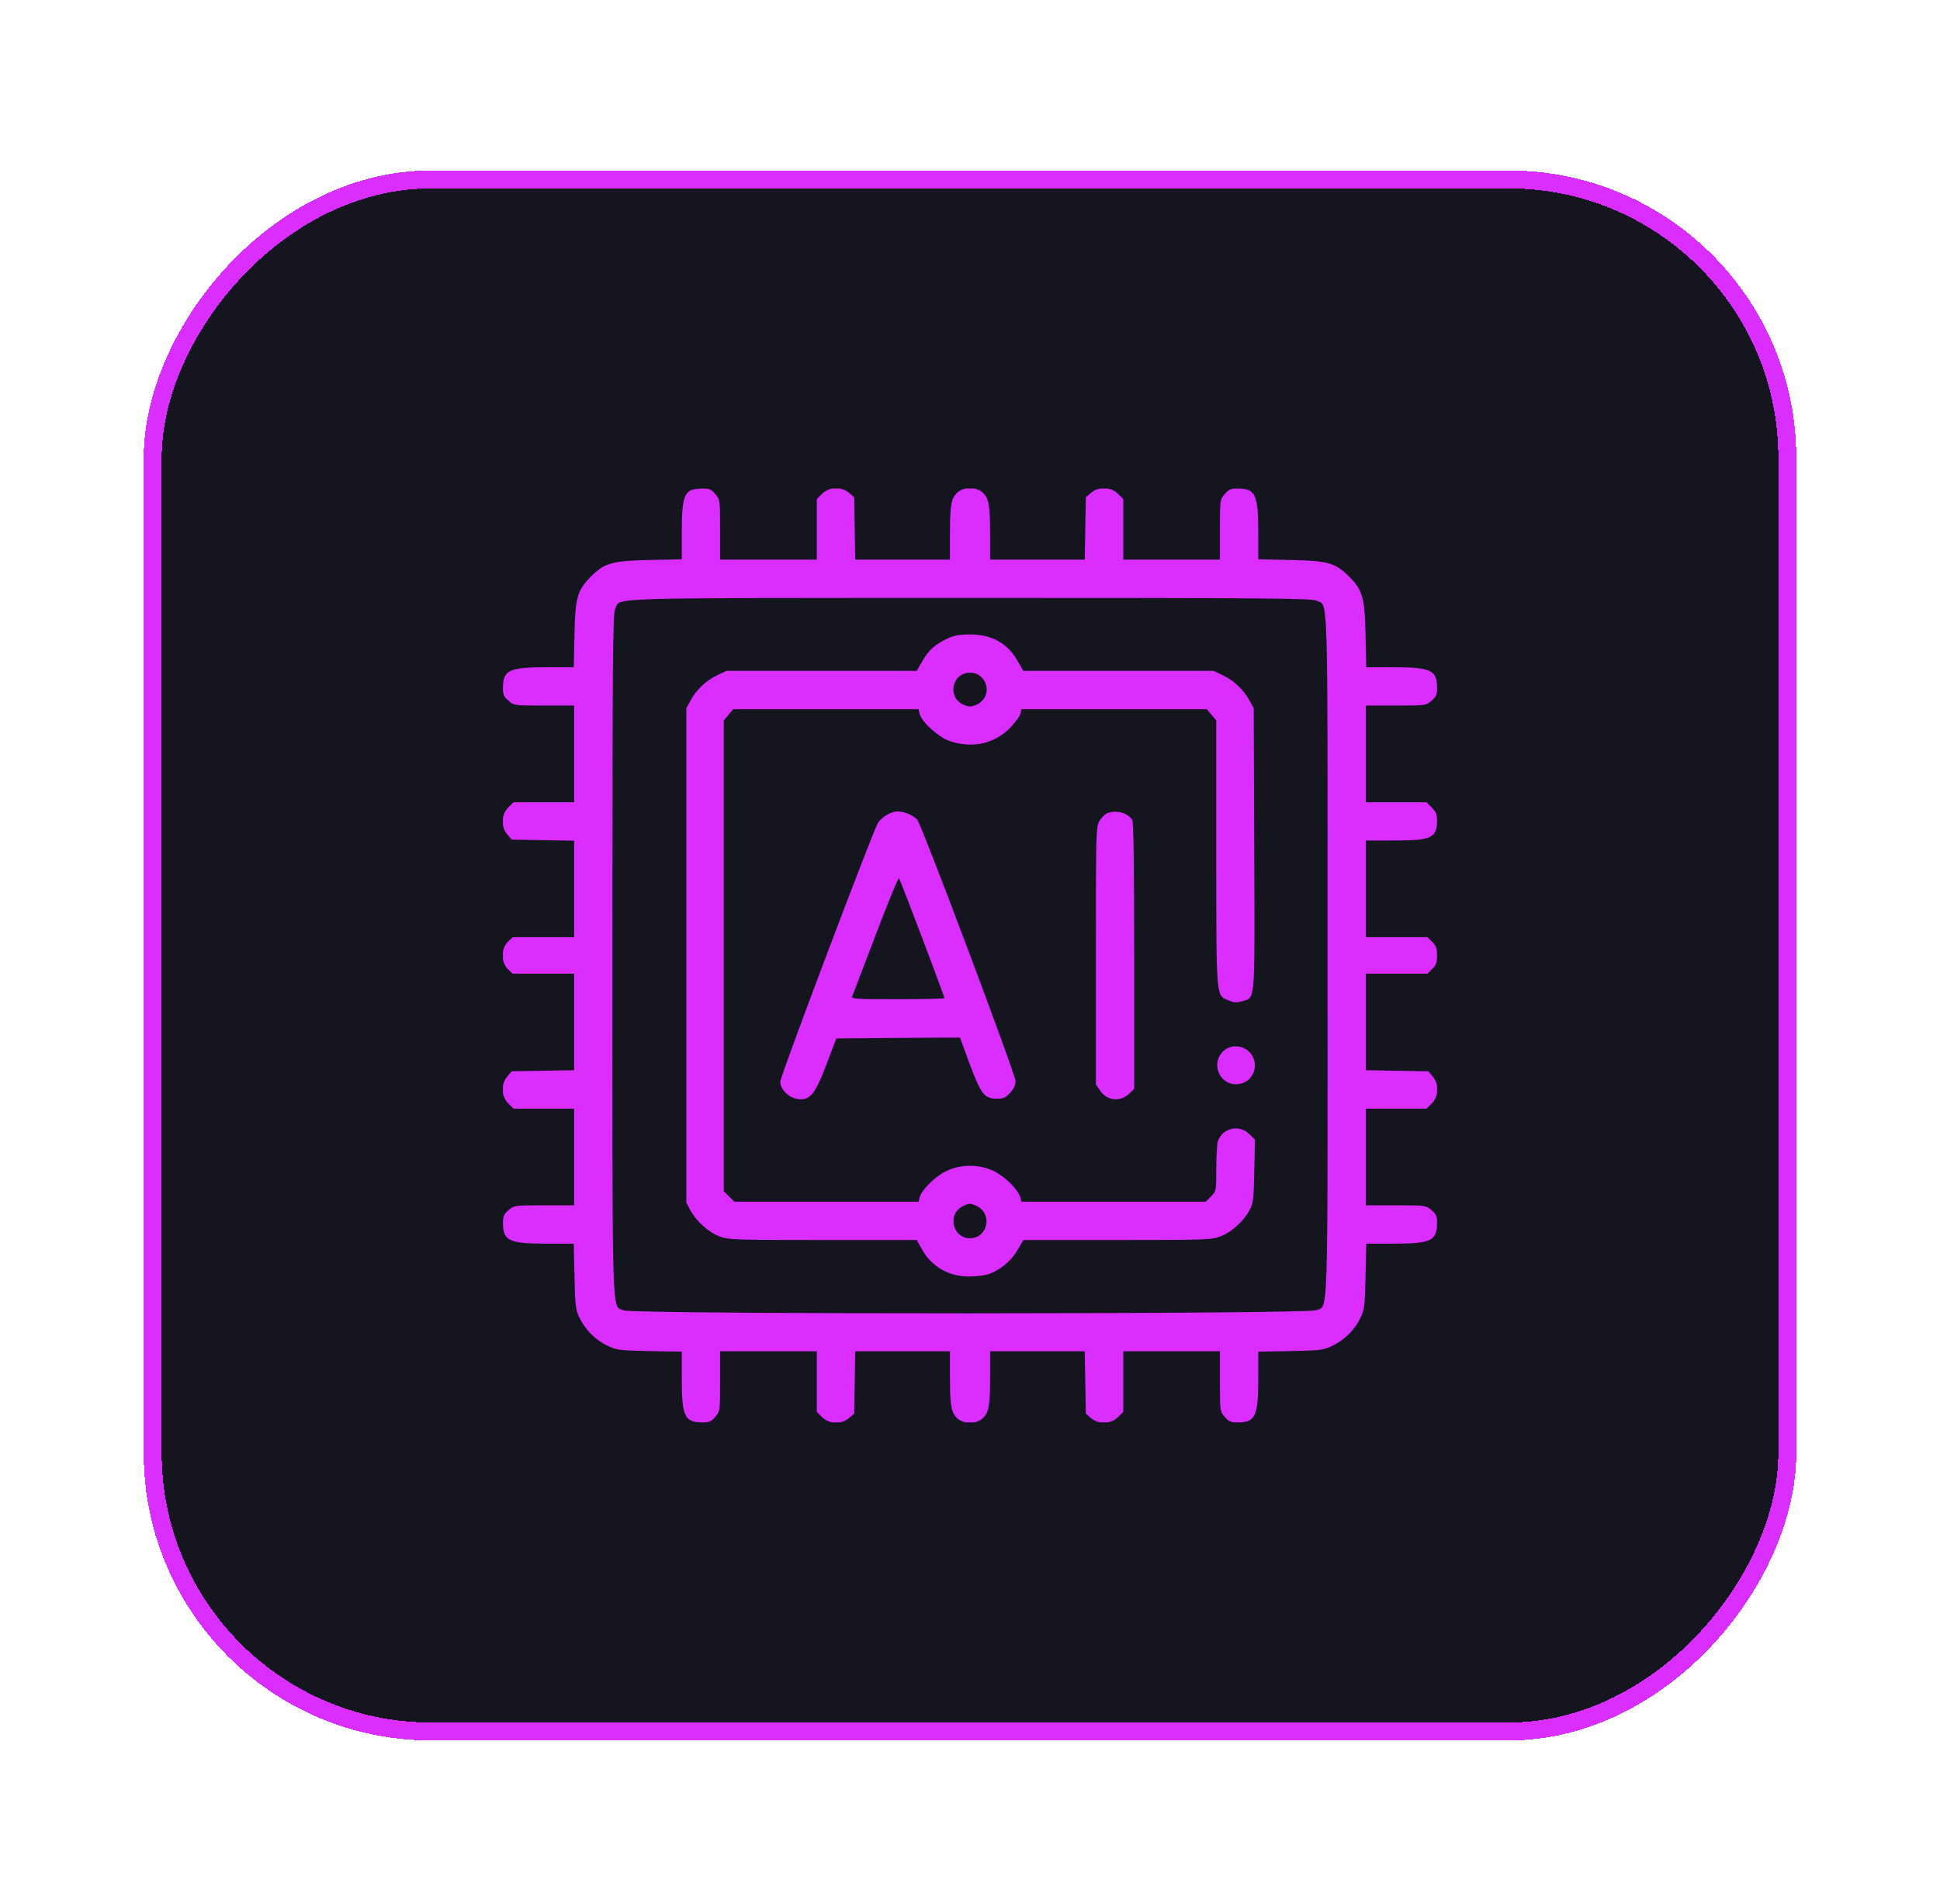
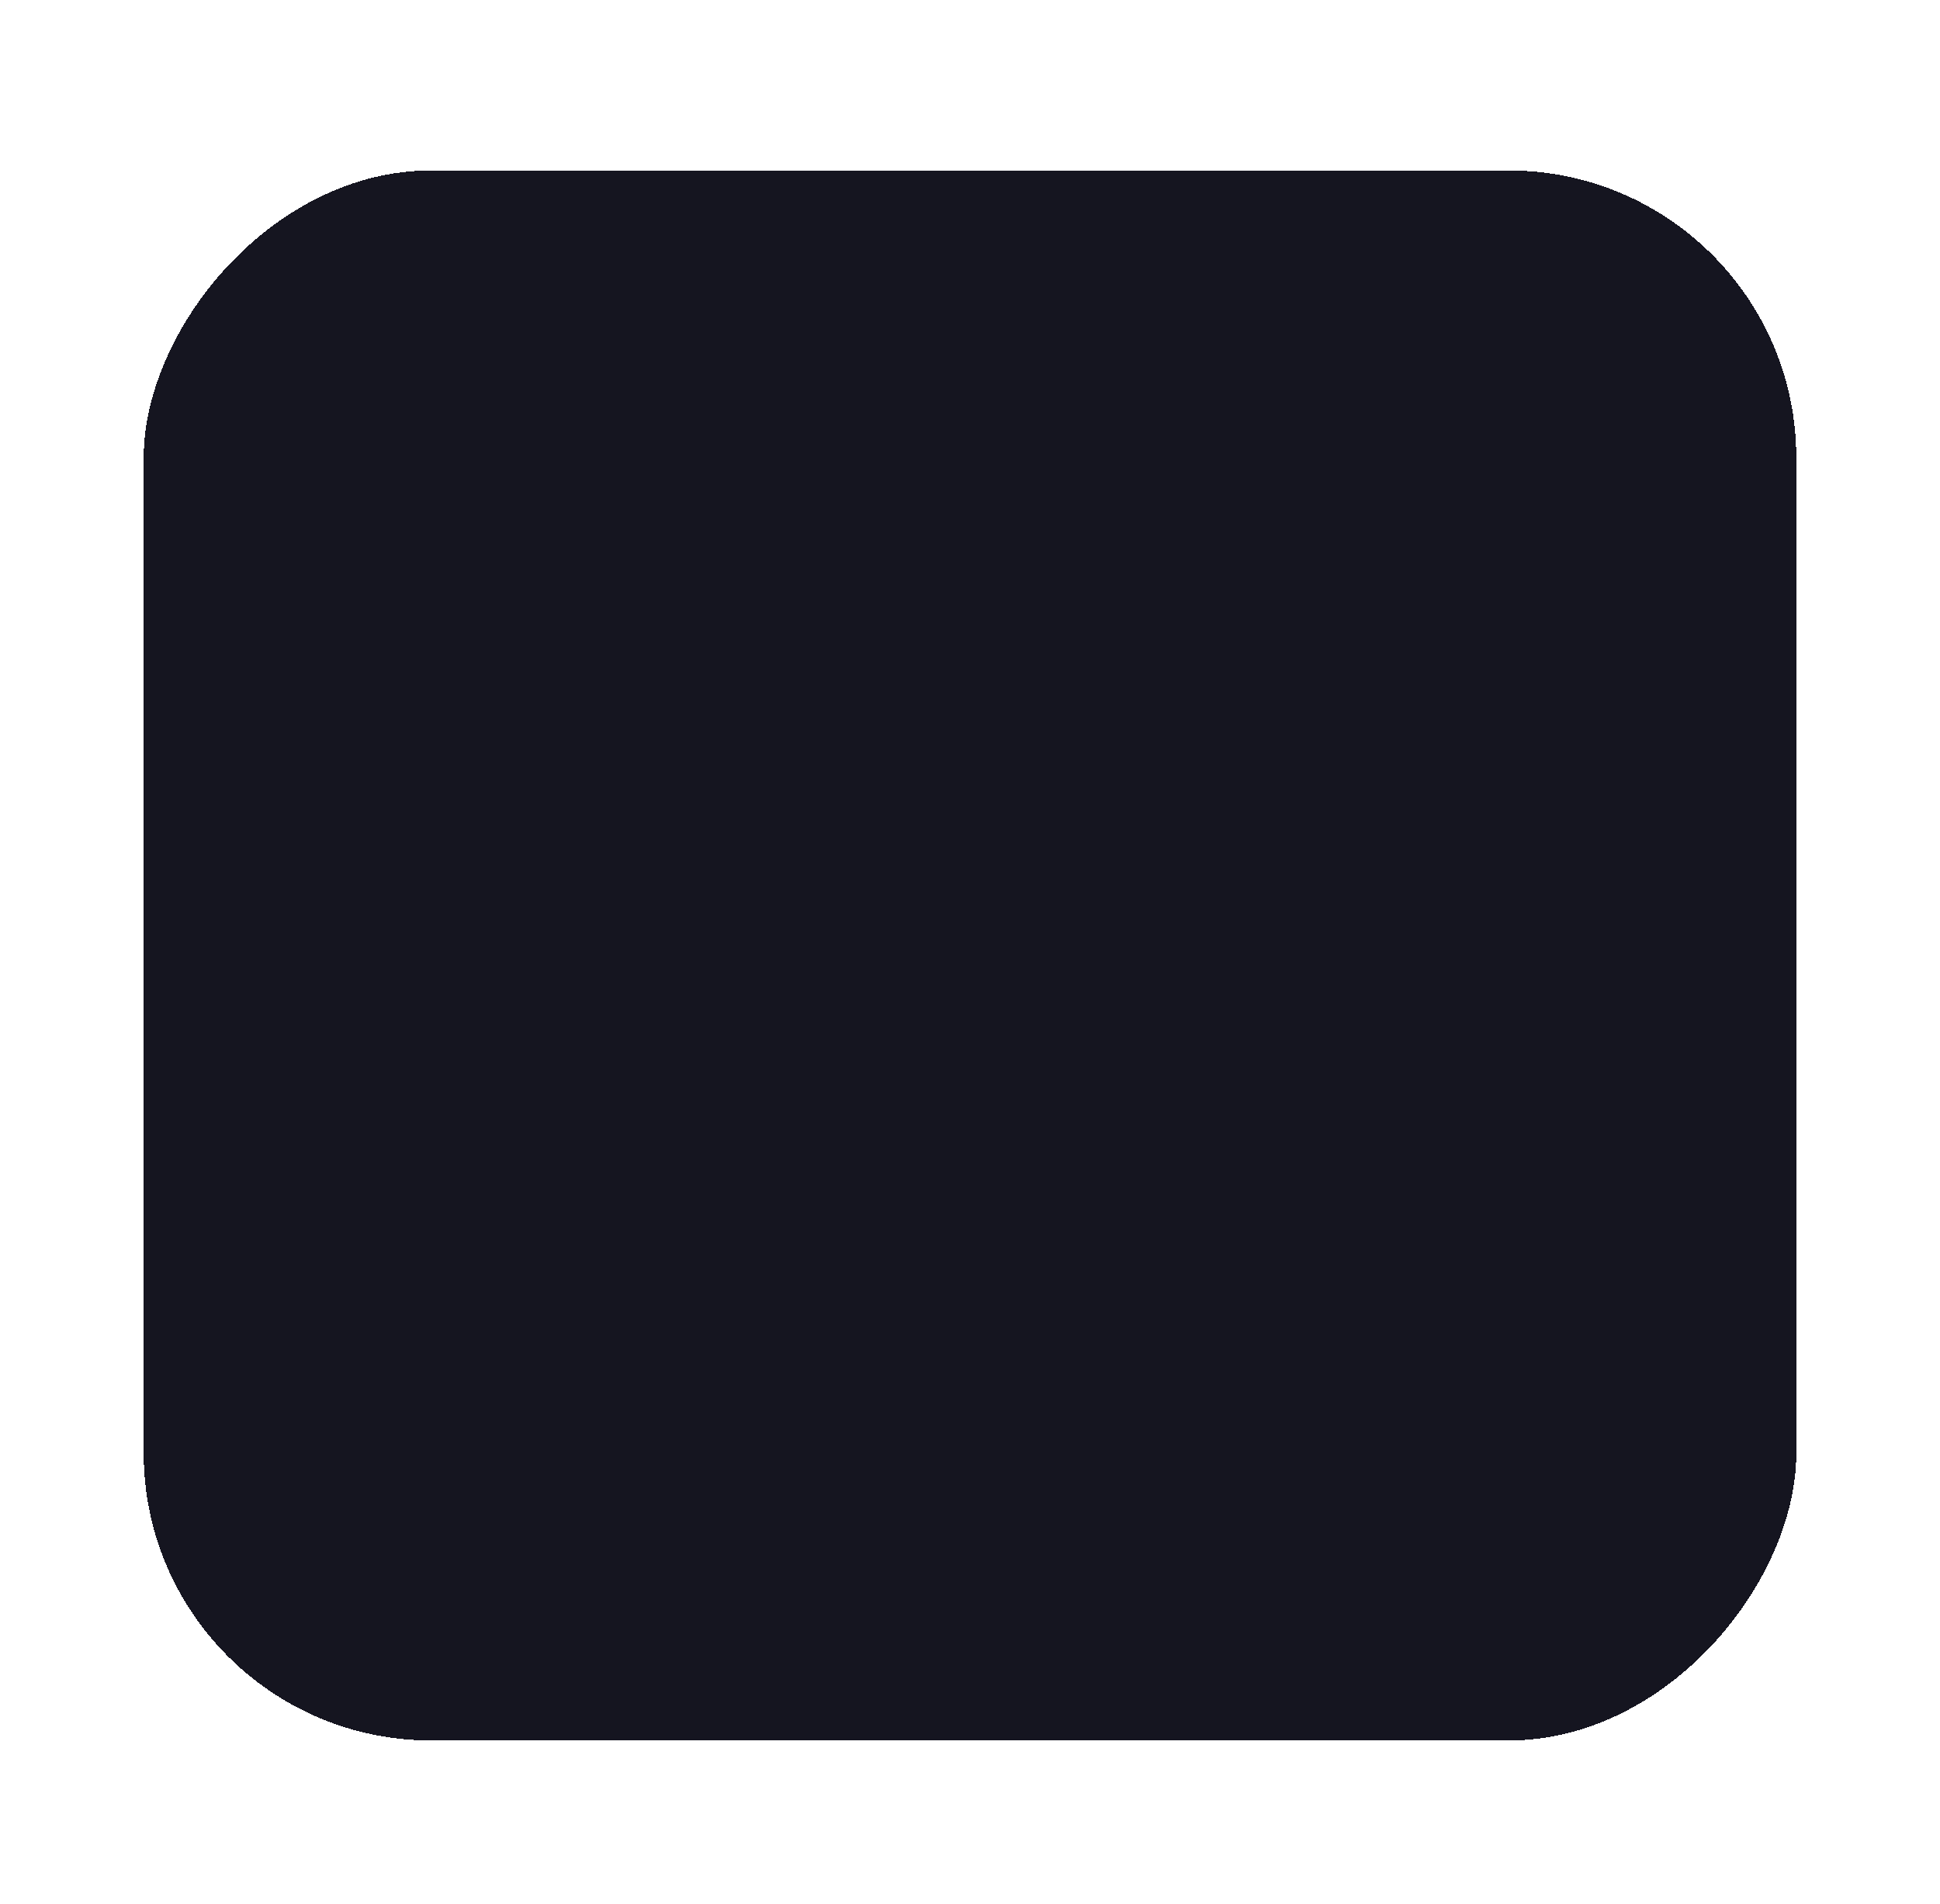
<svg xmlns="http://www.w3.org/2000/svg" width="54" height="53" viewBox="0 0 54 53" fill="none">
  <g filter="url(#filter0_d_141_7667)">
    <rect width="46" height="43.707" rx="8" transform="matrix(1 0 0 -1 4 48.453)" fill="#151520" shape-rendering="crispEdges" />
-     <rect x="0.25" y="-0.25" width="45.5" height="43.207" rx="7.75" transform="matrix(1 0 0 -1 4 47.953)" stroke="#D92EFF" stroke-width="0.5" shape-rendering="crispEdges" />
    <g clip-path="url(#clip0_141_7667)">
      <path d="M19.215 13.655C19.027 13.767 18.977 14.016 18.977 14.813V15.57L18.078 15.59C17.037 15.61 16.819 15.676 16.448 16.052C16.067 16.438 16.011 16.641 15.991 17.672L15.97 18.576H15.214C14.168 18.576 14 18.657 14 19.15C14 19.343 14.025 19.399 14.158 19.51C14.31 19.642 14.325 19.642 15.148 19.642H15.981V20.988V22.334H15.138H14.295L14.147 22.481C13.949 22.679 13.939 23.019 14.122 23.233L14.244 23.375L15.112 23.39L15.981 23.405V24.751V26.092H15.122H14.269L14.132 26.224C13.944 26.417 13.944 26.782 14.132 26.975L14.269 27.107H15.122H15.981V28.448V29.794L15.112 29.809L14.244 29.824L14.122 29.966C13.939 30.18 13.949 30.52 14.147 30.718L14.295 30.865H15.138H15.981V32.211V33.556H15.148C14.325 33.556 14.31 33.556 14.158 33.688C14.025 33.8 14 33.856 14 34.049C14 34.542 14.168 34.623 15.214 34.623H15.97L15.991 35.522C16.006 36.309 16.021 36.456 16.118 36.659C16.27 36.994 16.554 37.289 16.884 37.451C17.164 37.589 17.215 37.594 18.078 37.614L18.977 37.629V38.386C18.977 39.432 19.058 39.599 19.55 39.599C19.744 39.599 19.799 39.574 19.911 39.442C20.043 39.29 20.043 39.275 20.043 38.452V37.619H21.389H22.735V38.462V39.305L22.882 39.452C23.08 39.65 23.42 39.66 23.633 39.478L23.776 39.356L23.791 38.487L23.806 37.619H25.126H26.442V38.289C26.442 39.127 26.472 39.31 26.634 39.472C26.812 39.655 27.188 39.655 27.366 39.472C27.528 39.31 27.559 39.127 27.559 38.289V37.619H28.874H30.194L30.209 38.487L30.225 39.356L30.367 39.478C30.58 39.66 30.92 39.65 31.119 39.452L31.266 39.305V38.462V37.619H32.611H33.957V38.452C33.957 39.275 33.957 39.29 34.089 39.442C34.201 39.574 34.257 39.599 34.45 39.599C34.942 39.599 35.023 39.432 35.023 38.386V37.629L35.927 37.614C36.786 37.594 36.836 37.589 37.116 37.451C37.446 37.289 37.73 36.994 37.883 36.659C37.979 36.456 37.994 36.309 38.01 35.522L38.03 34.623H38.786C39.833 34.623 40 34.542 40 34.049C40 33.856 39.975 33.8 39.843 33.688C39.69 33.556 39.675 33.556 38.852 33.556H38.02V32.211V30.865H38.863H39.706L39.853 30.718C40.051 30.52 40.061 30.18 39.878 29.966L39.756 29.824L38.888 29.809L38.02 29.794V28.448V27.107H38.878H39.731L39.868 26.975C39.975 26.869 40 26.792 40 26.599C40 26.407 39.975 26.33 39.868 26.224L39.731 26.092H38.878H38.02V24.746V23.4H38.807C39.843 23.4 40 23.324 40 22.842C40 22.674 39.97 22.598 39.853 22.481L39.706 22.334H38.863H38.02V20.988V19.642H38.852C39.675 19.642 39.69 19.642 39.843 19.51C39.975 19.399 40 19.343 40 19.15C40 18.657 39.833 18.576 38.786 18.576H38.03L38.01 17.672C37.989 16.636 37.923 16.418 37.547 16.047C37.161 15.666 36.958 15.61 35.927 15.59L35.023 15.57V14.813C35.023 13.767 34.942 13.6 34.45 13.6C34.257 13.6 34.201 13.625 34.089 13.757C33.957 13.909 33.957 13.925 33.957 14.747V15.58H32.611H31.266V14.737V13.894L31.119 13.747C30.92 13.549 30.58 13.539 30.367 13.721L30.225 13.843L30.209 14.712L30.194 15.58H28.874H27.559V14.905C27.559 14.072 27.528 13.889 27.366 13.726C27.188 13.544 26.812 13.544 26.634 13.726C26.472 13.889 26.442 14.072 26.442 14.905V15.58H25.126H23.806L23.791 14.712L23.776 13.843L23.633 13.721C23.42 13.539 23.08 13.549 22.882 13.747L22.735 13.894V14.737V15.58H21.389H20.043V14.747C20.043 13.925 20.043 13.909 19.911 13.757C19.799 13.62 19.748 13.6 19.545 13.6C19.413 13.6 19.266 13.625 19.215 13.655ZM36.648 16.723C36.974 16.89 36.953 16.159 36.953 26.574C36.953 37.06 36.979 36.334 36.628 36.476C36.364 36.588 17.641 36.593 17.377 36.481C17.022 36.329 17.047 37.137 17.047 26.599C17.047 18.221 17.057 17.083 17.123 16.951C17.291 16.626 16.554 16.651 26.99 16.646C35.394 16.646 36.517 16.657 36.648 16.723Z" fill="#D92EFF" />
      <path d="M26.391 17.768C26.04 17.926 25.842 18.104 25.675 18.403L25.517 18.677H22.872H20.221L19.962 18.799C19.657 18.942 19.378 19.206 19.22 19.505L19.104 19.718V26.599V33.48L19.21 33.683C19.378 33.993 19.723 34.308 20.028 34.42C20.287 34.516 20.429 34.521 22.907 34.521H25.517L25.669 34.79C25.934 35.263 26.406 35.532 26.949 35.537C27.132 35.537 27.366 35.511 27.467 35.486C27.792 35.395 28.127 35.131 28.315 34.811L28.488 34.521H31.093C33.571 34.521 33.713 34.516 33.972 34.42C34.277 34.308 34.622 33.993 34.785 33.683C34.881 33.501 34.897 33.384 34.912 32.607L34.932 31.728L34.78 31.576C34.5 31.297 34.043 31.393 33.901 31.764C33.876 31.83 33.855 32.175 33.855 32.52C33.855 33.155 33.855 33.16 33.708 33.308L33.561 33.455H30.997H28.432L28.402 33.338C28.351 33.13 27.975 32.754 27.67 32.607C27.259 32.404 26.741 32.404 26.33 32.607C26.025 32.754 25.649 33.13 25.598 33.338L25.568 33.455H23.003H20.439L20.292 33.308L20.145 33.16V26.61V20.059L20.277 19.901L20.409 19.744H22.988H25.568L25.598 19.876C25.659 20.104 26.132 20.531 26.441 20.633C27.056 20.841 27.665 20.709 28.102 20.277C28.244 20.13 28.381 19.947 28.402 19.876L28.432 19.744H31.012H33.591L33.723 19.901L33.855 20.059V23.735C33.855 27.849 33.845 27.706 34.196 27.849C34.348 27.915 34.419 27.92 34.572 27.874C34.947 27.762 34.927 28.021 34.912 23.639L34.897 19.718L34.78 19.505C34.622 19.206 34.343 18.942 34.038 18.799L33.779 18.677H31.128H28.483L28.325 18.403C28.051 17.911 27.604 17.662 27 17.662C26.726 17.662 26.553 17.692 26.391 17.768ZM27.325 18.86C27.564 19.104 27.488 19.49 27.173 19.622C27.025 19.683 26.975 19.683 26.827 19.622C26.355 19.424 26.492 18.728 27 18.728C27.137 18.728 27.229 18.764 27.325 18.86ZM27.203 33.582C27.64 33.81 27.488 34.471 27 34.471C26.518 34.471 26.36 33.815 26.787 33.587C26.965 33.49 27.02 33.49 27.203 33.582Z" fill="#D92EFF" />
      <path d="M24.679 22.689C24.588 22.74 24.481 22.837 24.441 22.903C24.309 23.106 21.719 29.961 21.719 30.113C21.719 30.327 21.952 30.56 22.206 30.596C22.547 30.642 22.684 30.474 23.009 29.621L23.278 28.91L24.999 28.895L26.721 28.885L26.99 29.616C27.305 30.464 27.401 30.586 27.747 30.586C27.939 30.586 27.995 30.56 28.122 30.418C28.214 30.317 28.27 30.2 28.27 30.103C28.27 29.921 25.654 22.958 25.532 22.821C25.426 22.7 25.167 22.588 24.984 22.588C24.908 22.588 24.771 22.633 24.679 22.689ZM25.675 26.127C26.015 27.021 26.289 27.773 26.289 27.788C26.289 27.803 25.705 27.818 24.989 27.818C23.77 27.818 23.689 27.813 23.725 27.727C23.745 27.681 24.034 26.914 24.375 26.026C24.71 25.142 25.004 24.431 25.025 24.451C25.045 24.477 25.334 25.228 25.675 26.127Z" fill="#D92EFF" />
      <path d="M30.824 22.638C30.758 22.664 30.661 22.76 30.605 22.852C30.509 23.014 30.504 23.106 30.504 26.604V30.19L30.621 30.362C30.814 30.652 31.195 30.687 31.448 30.433L31.57 30.311V26.625C31.57 24.192 31.55 22.902 31.52 22.837C31.408 22.633 31.073 22.537 30.824 22.638Z" fill="#D92EFF" />
-       <path d="M34.044 29.27C33.668 29.646 33.993 30.276 34.511 30.174C34.922 30.093 35.069 29.585 34.775 29.286C34.572 29.083 34.236 29.078 34.044 29.27Z" fill="#D92EFF" />
+       <path d="M34.044 29.27C33.668 29.646 33.993 30.276 34.511 30.174C34.922 30.093 35.069 29.585 34.775 29.286C34.572 29.083 34.236 29.078 34.044 29.27" fill="#D92EFF" />
    </g>
  </g>
  <defs>
    <filter id="filter0_d_141_7667" x="0" y="0.746" width="54" height="51.707" filterUnits="userSpaceOnUse" color-interpolation-filters="sRGB">
      <feFlood flood-opacity="0" result="BackgroundImageFix" />
      <feColorMatrix in="SourceAlpha" type="matrix" values="0 0 0 0 0 0 0 0 0 0 0 0 0 0 0 0 0 0 127 0" result="hardAlpha" />
      <feOffset />
      <feGaussianBlur stdDeviation="2" />
      <feComposite in2="hardAlpha" operator="out" />
      <feColorMatrix type="matrix" values="0 0 0 0 0.851 0 0 0 0 0.18 0 0 0 0 1 0 0 0 0.8 0" />
      <feBlend mode="normal" in2="BackgroundImageFix" result="effect1_dropShadow_141_7667" />
      <feBlend mode="normal" in="SourceGraphic" in2="effect1_dropShadow_141_7667" result="shape" />
    </filter>
    <clipPath id="clip0_141_7667">
-       <rect width="26" height="26" fill="white" transform="translate(14 13.599)" />
-     </clipPath>
+       </clipPath>
  </defs>
</svg>